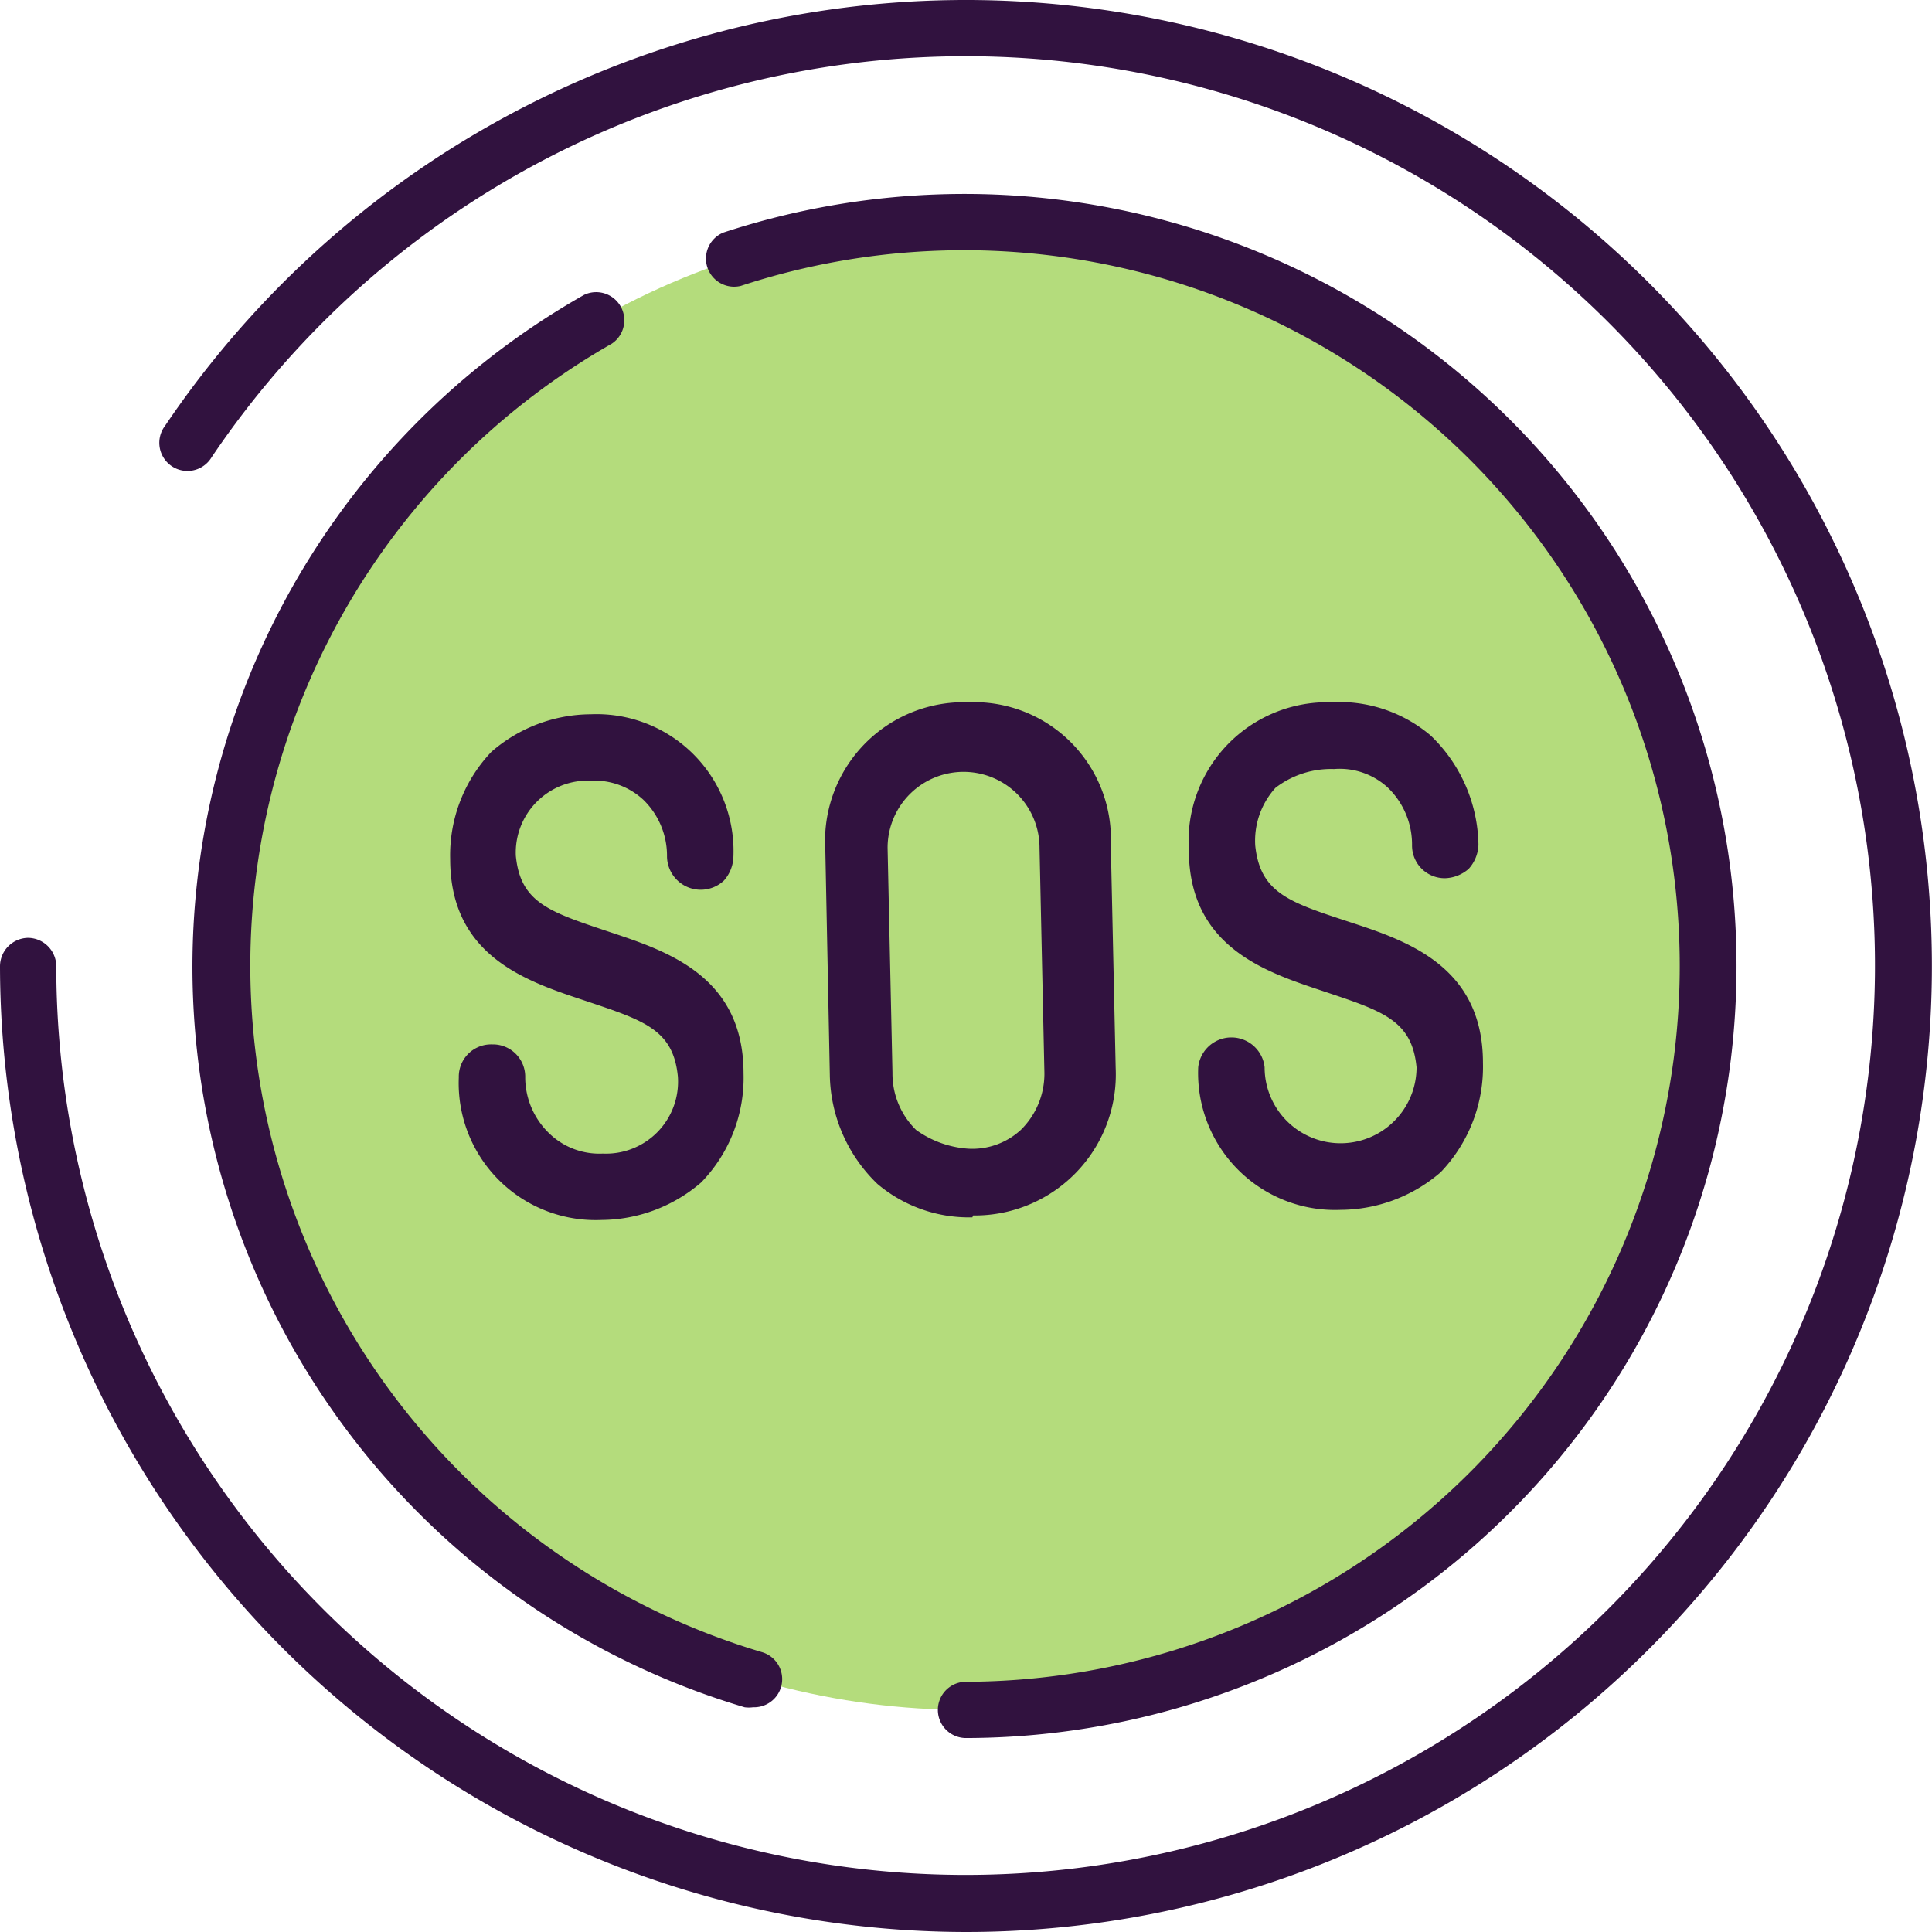
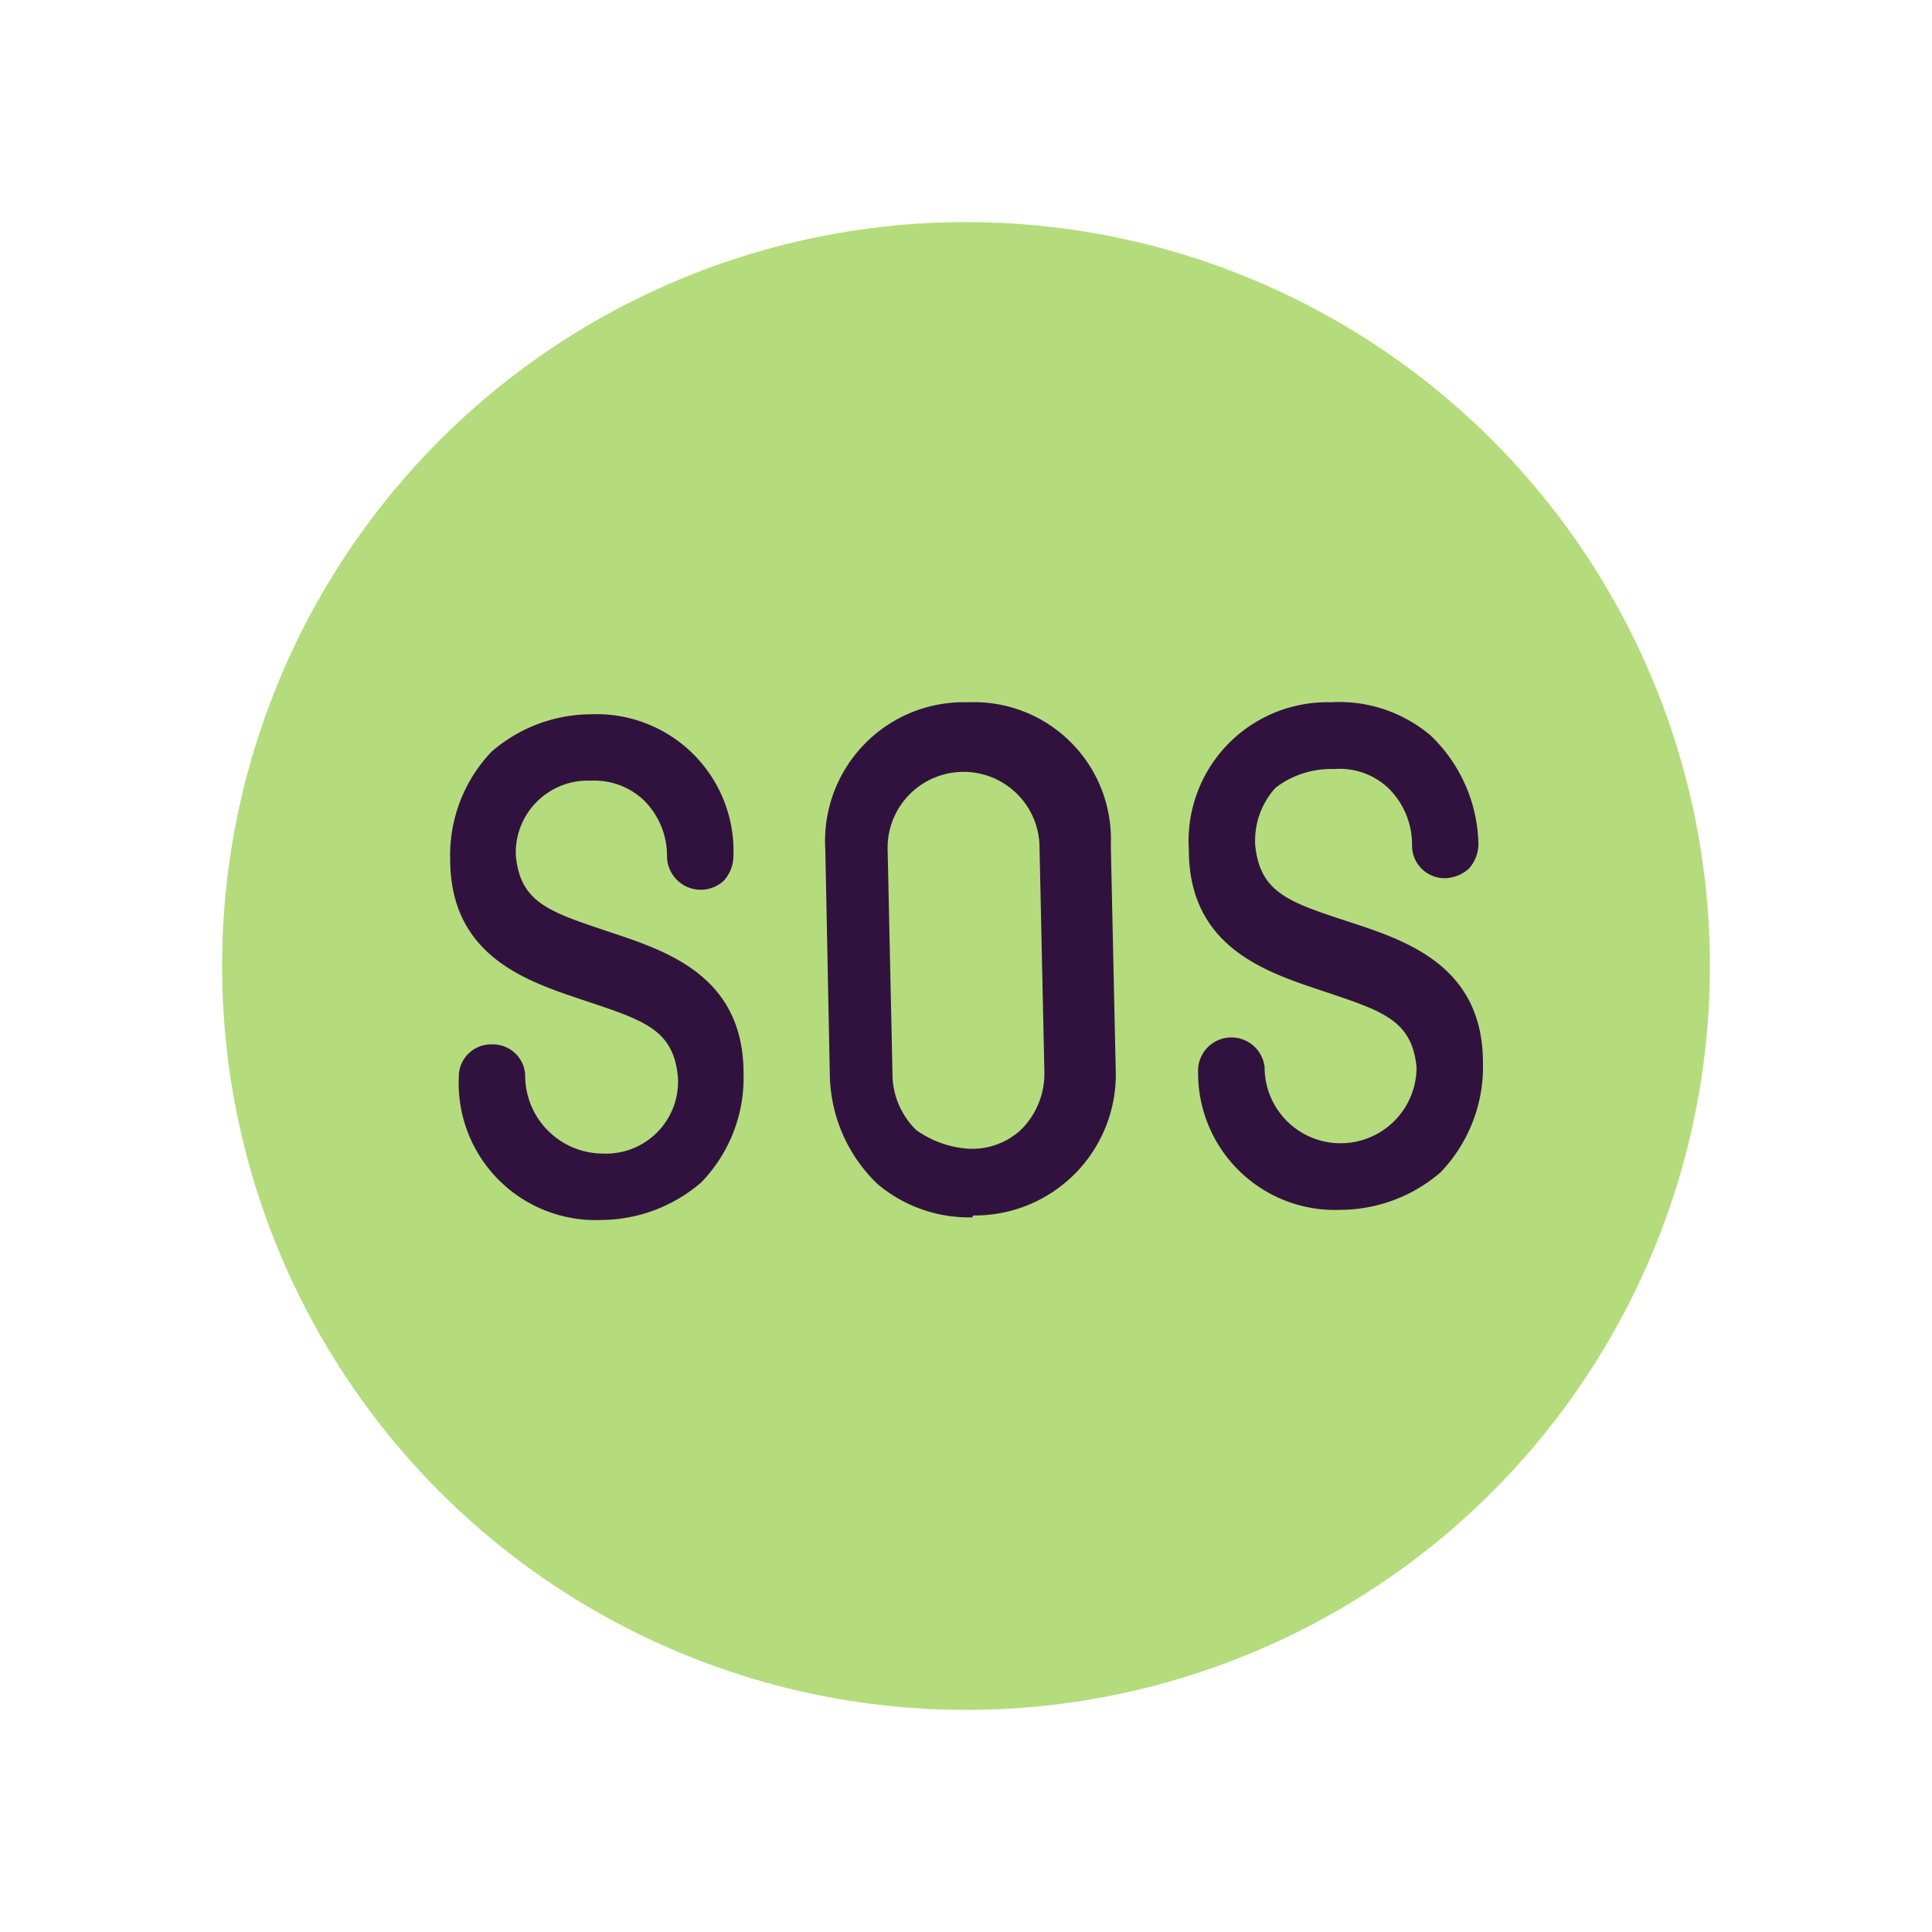
<svg xmlns="http://www.w3.org/2000/svg" viewBox="0 0 51.5 51.5">
  <defs>
    <style>.cls-1{fill:#b4dc7c;}.cls-2{fill:#31123f;}</style>
  </defs>
  <title>pa</title>
  <g id="Layer_2" data-name="Layer 2">
    <g id="Layer_2-2" data-name="Layer 2">
      <circle class="cls-1" cx="25.75" cy="25.75" r="19.83" />
      <path class="cls-2" d="M25.94,32.4a3.76,3.76,0,0,0,3.8-3.93l-.13-5.95a3.65,3.65,0,0,0-3.8-3.8A3.7,3.7,0,0,0,22,22.65l.12,6a4.12,4.12,0,0,0,1.27,2.91,3.78,3.78,0,0,0,2.53.89Zm-1.52-2.28a2.1,2.1,0,0,1-.63-1.52l-.13-6a2,2,0,1,1,4.05,0l.13,6a2.1,2.1,0,0,1-.63,1.52,1.91,1.91,0,0,1-1.4.5A2.69,2.69,0,0,1,24.42,30.12Z" />
-       <path class="cls-2" d="M16.07,30.75a1.92,1.92,0,0,1-1.4-.51A2.08,2.08,0,0,1,14,28.72a.86.86,0,0,0-.88-.88.86.86,0,0,0-.89.88,3.65,3.65,0,0,0,3.8,3.8,4.11,4.11,0,0,0,2.66-1,4,4,0,0,0,1.13-2.91c0-2.66-2.15-3.29-3.67-3.8s-2.28-.76-2.4-2a1.92,1.92,0,0,1,2-2,1.92,1.92,0,0,1,1.4.51,2.08,2.08,0,0,1,.63,1.52.9.9,0,0,0,1.52.63,1,1,0,0,0,.25-.63,3.65,3.65,0,0,0-3.8-3.8,4.06,4.06,0,0,0-2.65,1A4,4,0,0,0,12,22.9c0,2.66,2.15,3.29,3.67,3.8s2.28.76,2.4,2A1.92,1.92,0,0,1,16.07,30.75Z" />
+       <path class="cls-2" d="M16.07,30.75A2.08,2.08,0,0,1,14,28.72a.86.86,0,0,0-.88-.88.86.86,0,0,0-.89.88,3.65,3.65,0,0,0,3.8,3.8,4.11,4.11,0,0,0,2.66-1,4,4,0,0,0,1.13-2.91c0-2.66-2.15-3.29-3.67-3.8s-2.28-.76-2.4-2a1.92,1.92,0,0,1,2-2,1.92,1.92,0,0,1,1.4.51,2.08,2.08,0,0,1,.63,1.52.9.9,0,0,0,1.52.63,1,1,0,0,0,.25-.63,3.65,3.65,0,0,0-3.8-3.8,4.06,4.06,0,0,0-2.65,1A4,4,0,0,0,12,22.9c0,2.66,2.15,3.29,3.67,3.8s2.28.76,2.4,2A1.92,1.92,0,0,1,16.07,30.75Z" />
      <path class="cls-2" d="M35.56,20.5A1.89,1.89,0,0,1,37,21a2.11,2.11,0,0,1,.64,1.52.87.87,0,0,0,.88.89,1,1,0,0,0,.63-.25,1,1,0,0,0,.26-.64,4.12,4.12,0,0,0-1.27-2.91,3.76,3.76,0,0,0-2.66-.89,3.7,3.7,0,0,0-3.79,3.93c0,2.66,2.15,3.29,3.67,3.8s2.28.76,2.4,2a2,2,0,1,1-4.05,0,.89.89,0,0,0-1.77,0,3.65,3.65,0,0,0,3.8,3.8,4.11,4.11,0,0,0,2.66-1,4.06,4.06,0,0,0,1.13-2.92c0-2.65-2.15-3.29-3.67-3.79s-2.27-.76-2.4-2A2.1,2.1,0,0,1,34,21,2.43,2.43,0,0,1,35.56,20.5Z" />
-       <path class="cls-2" d="M25.75,51.5A25.78,25.78,0,0,1,0,25.75.76.76,0,0,1,.75,25a.76.76,0,0,1,.75.75A24.24,24.24,0,1,0,5.64,12.19a.75.75,0,1,1-1.24-.84A25.75,25.75,0,1,1,25.75,51.5Z" />
-       <path class="cls-2" d="M25.75,46.33a.75.75,0,0,1,0-1.5,19.08,19.08,0,1,0-6-37.21.75.75,0,0,1-.47-1.42,20.58,20.58,0,1,1,6.46,40.13Z" />
-       <path class="cls-2" d="M20.07,45.51a.83.83,0,0,1-.22,0A20.59,20.59,0,0,1,15.57,7.86a.75.75,0,0,1,.74,1.3,19.09,19.09,0,0,0,4,34.88.75.75,0,0,1-.21,1.47Z" />
    </g>
  </g>
</svg>